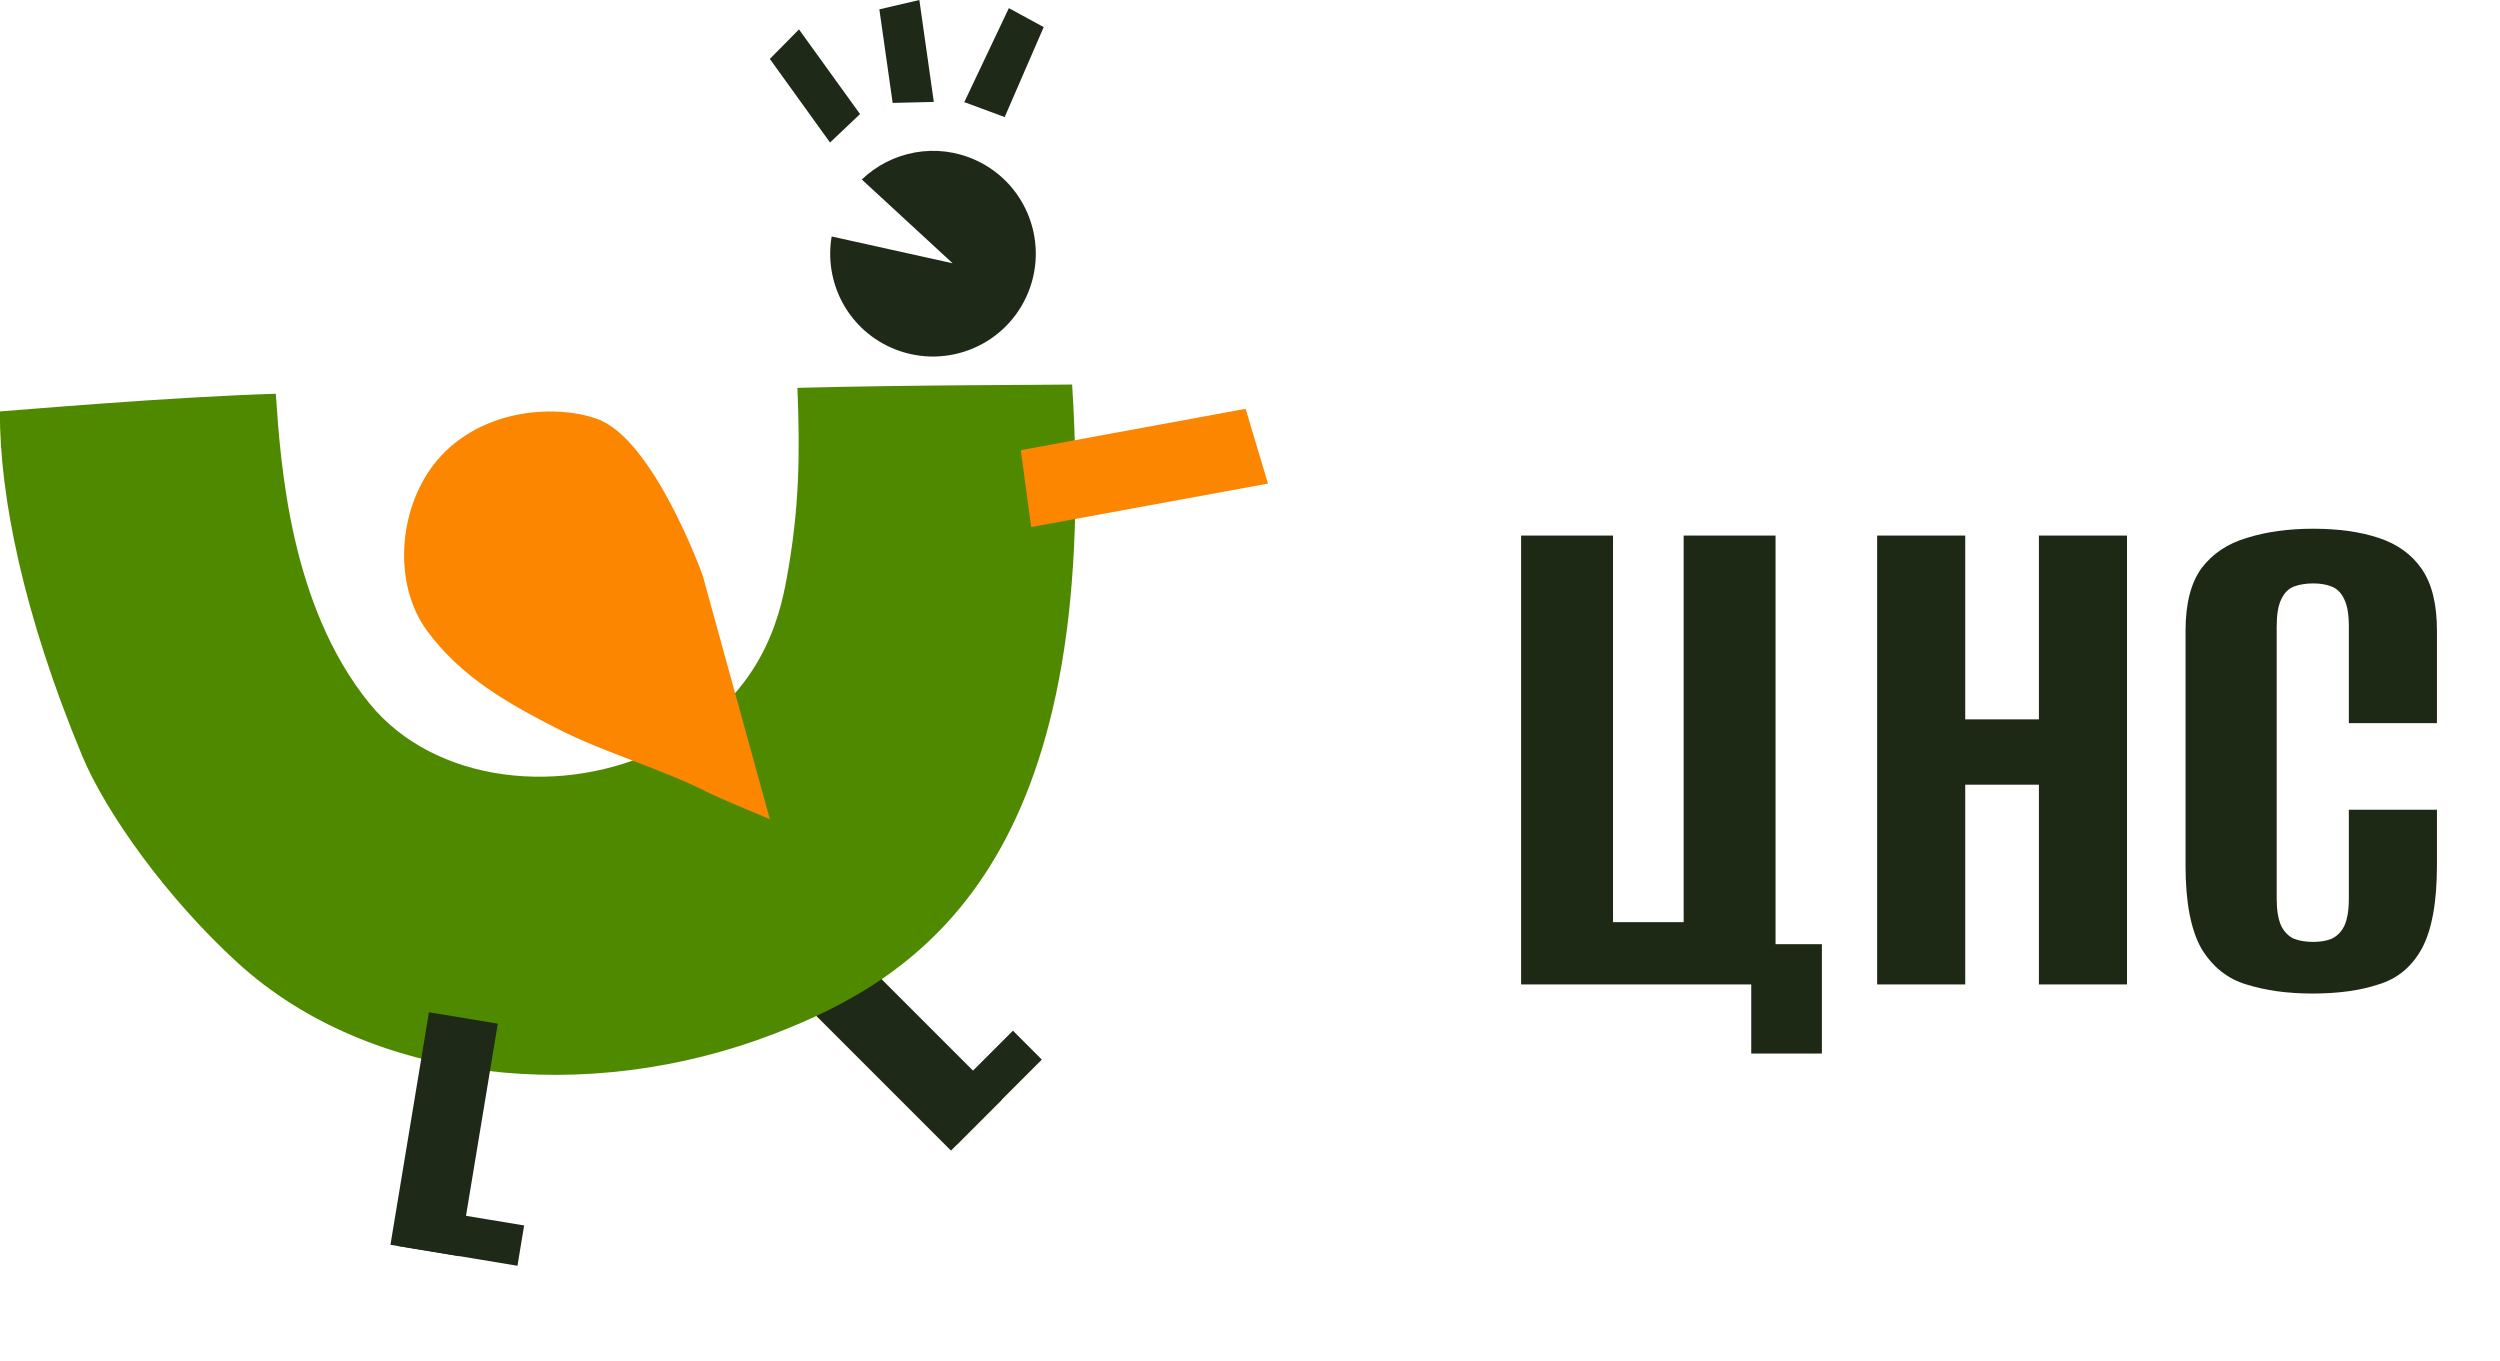
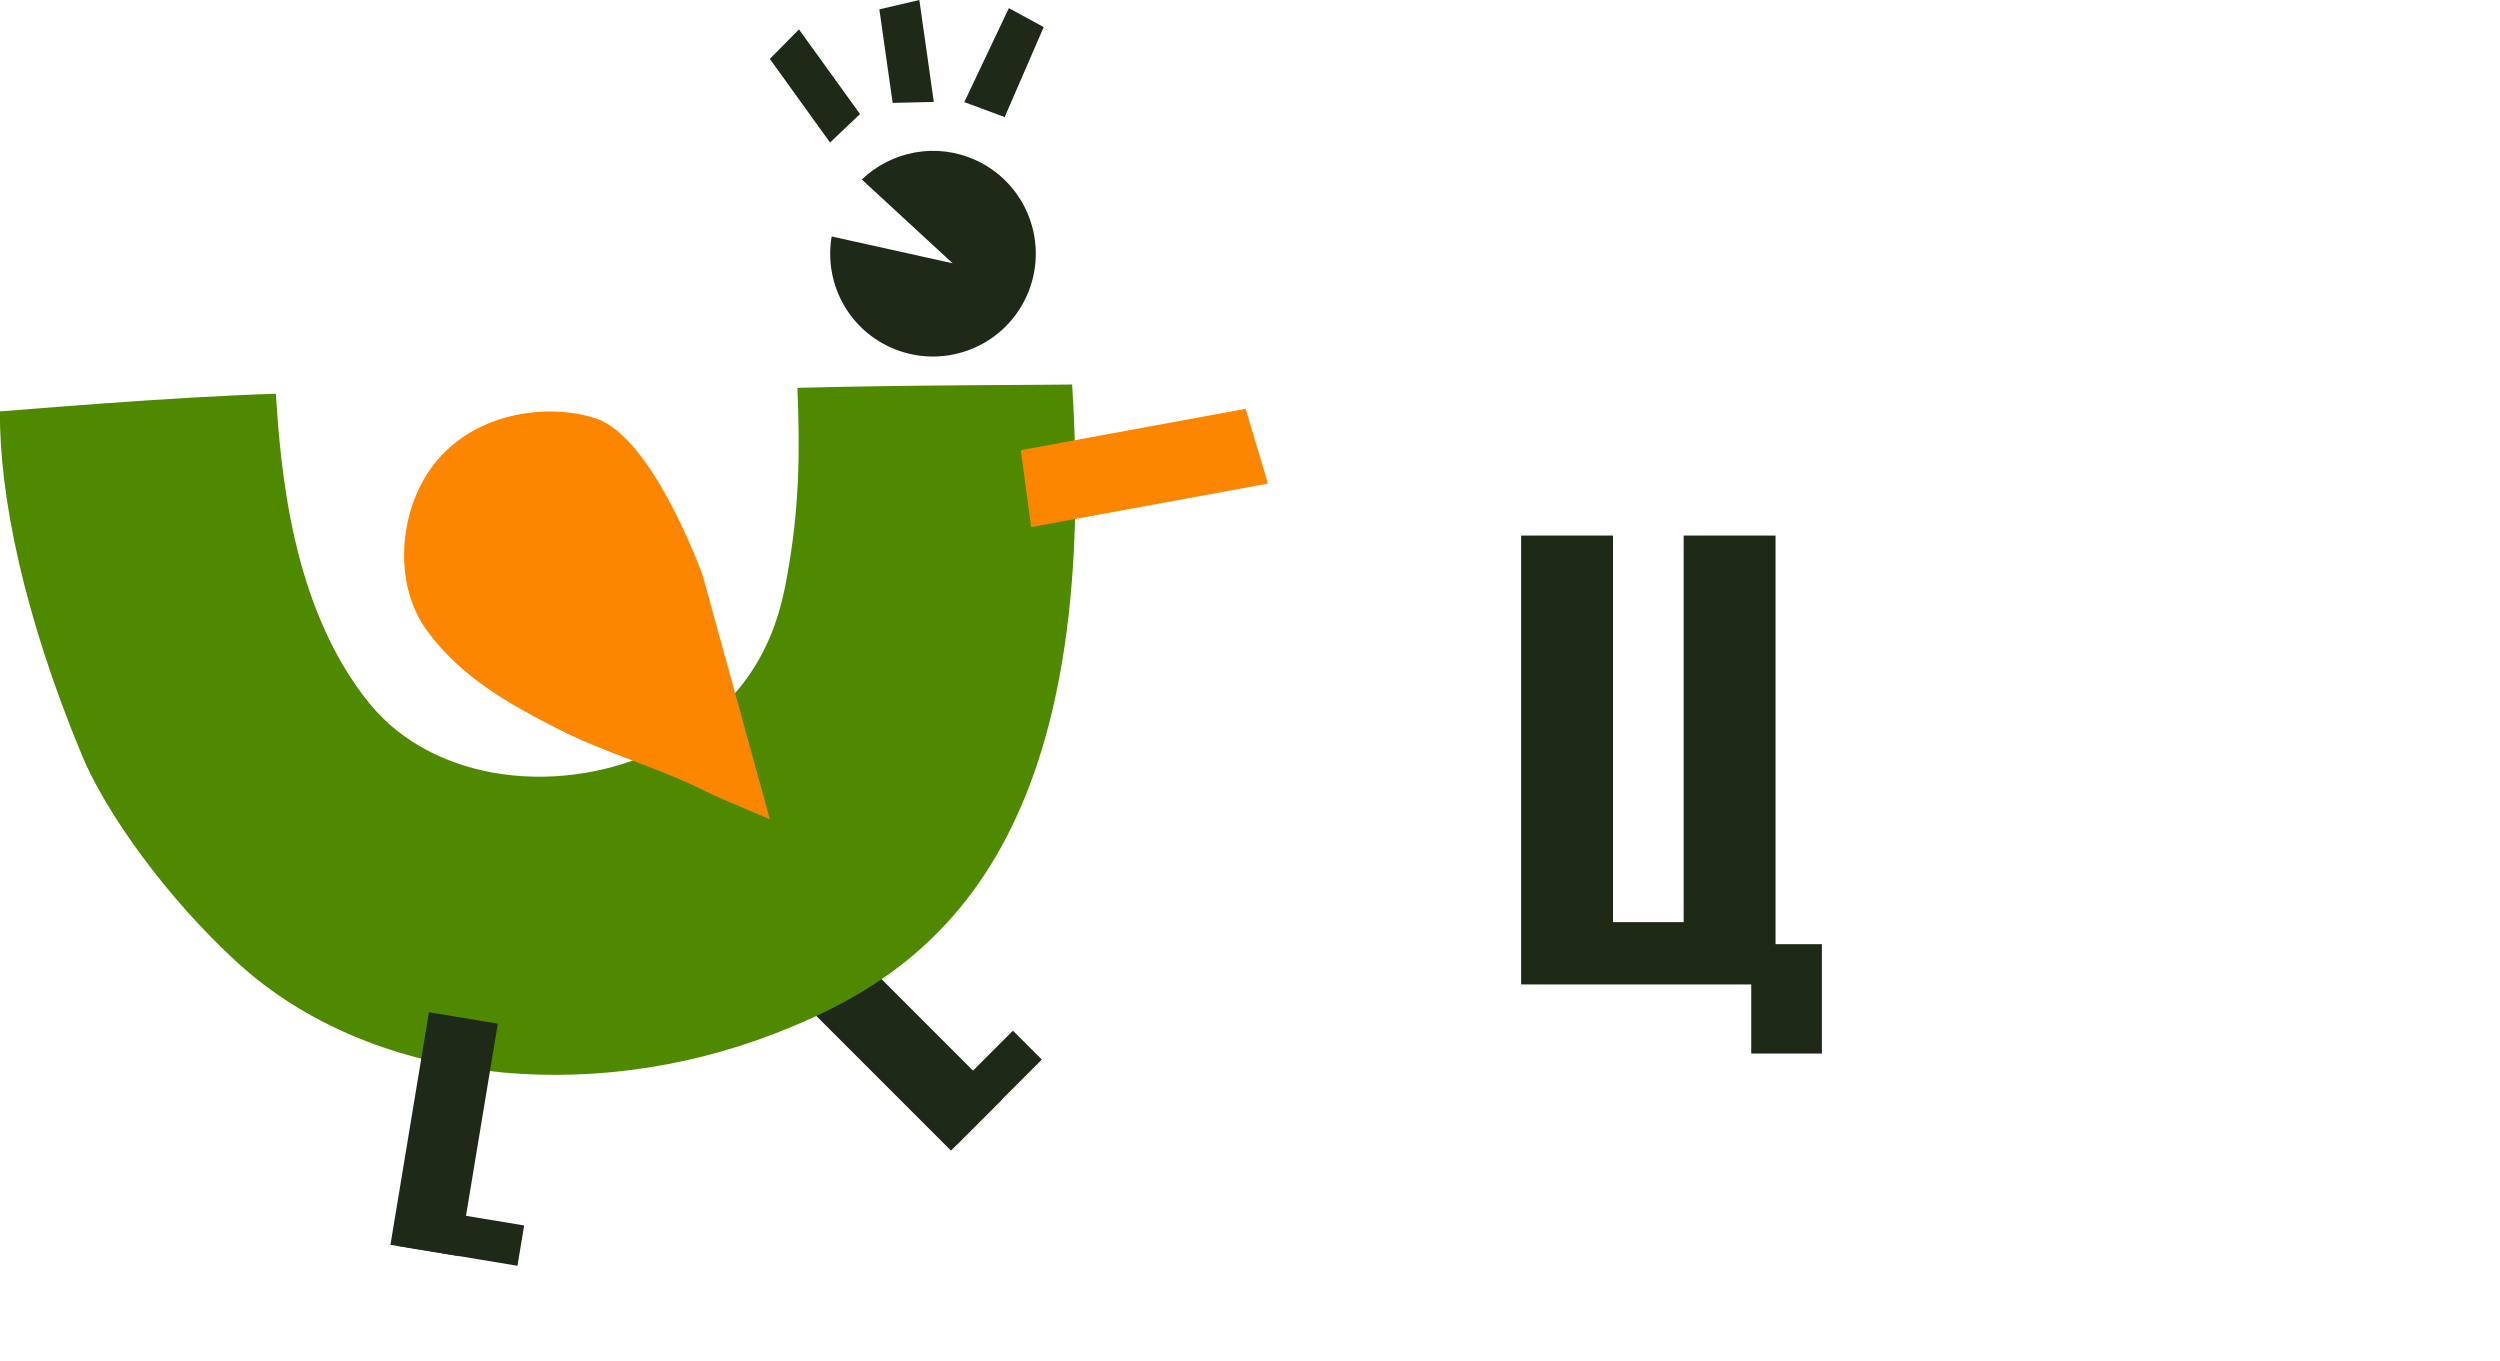
<svg xmlns="http://www.w3.org/2000/svg" width="158" height="86" viewBox="0 0 158 86" fill="none">
  <g clip-path="url(#clip0_182_639)">
    <path d="M52.791 58.961L49.567 62.184L60.101 72.718L63.325 69.494L52.791 58.961Z" fill="#1E2918" />
    <path d="M64.017 65.139L58.629 70.528L60.455 72.354L65.844 66.966L64.017 65.139Z" fill="#1E2918" />
    <path d="M67.766 24.302C66.232 24.333 57.808 24.321 50.396 24.511C50.568 28.745 50.519 32.174 49.727 36.506C49.286 38.954 48.132 44.163 41.911 47.255C35.548 50.415 27.45 49.495 23.357 44.464C18.32 38.273 17.737 29.303 17.43 24.885C10.675 25.094 1.386 25.904 -0.007 26.002C-0.031 31.358 1.497 38.88 5.19 47.758C6.669 51.311 10.479 56.71 15.05 60.876C23.406 68.484 37.137 69.889 48.93 65.336C58.268 61.735 69.668 54.378 67.759 24.296L67.766 24.302Z" fill="#4E8900" />
    <path d="M44.403 36.346C44.403 36.346 41.316 27.751 37.739 26.475C34.96 25.487 30.052 25.88 27.371 29.413C25.174 32.309 24.837 36.942 26.996 39.874C29.156 42.807 32.119 44.47 35.359 46.12C38.157 47.544 41.875 48.624 44.673 50.047C45.544 50.489 48.654 51.771 48.654 51.771L44.403 36.346Z" fill="#FC8600" />
    <path d="M27.109 63.975L24.676 78.672L29.028 79.393L31.461 64.696L27.109 63.975Z" fill="#1E2918" />
    <path d="M25.608 76.204L25.186 78.752L32.704 79.997L33.126 77.449L25.608 76.204Z" fill="#1E2918" />
    <path d="M48.654 3.724L52.458 9.007L54.354 7.209L50.495 1.859L48.654 3.724Z" fill="#1E2918" />
    <path d="M55.575 0.589L56.416 6.504L59.017 6.442L58.103 0L55.575 0.589Z" fill="#1E2918" />
    <path d="M63.76 0.515L60.943 6.454L63.496 7.399L65.962 1.712L63.76 0.515Z" fill="#1E2918" />
    <path d="M65.17 33.309L80.135 30.561L78.723 25.836L64.514 28.45L65.17 33.309Z" fill="#FC8600" />
    <path d="M54.47 11.348L60.208 16.64L52.561 14.945C52.075 17.781 53.521 20.695 56.26 21.944C59.525 23.435 63.383 22 64.874 18.735C66.365 15.471 64.93 11.613 61.666 10.122C59.169 8.981 56.334 9.557 54.47 11.342V11.348Z" fill="#1E2918" />
  </g>
  <path d="M110.679 66.584V62.216H96.135V33.848H101.943V58.28H106.407V33.848H112.215V59.672H115.143V66.584H110.679Z" fill="#1D2914" />
-   <path d="M118.635 62.216V33.848H124.203V45.464H128.859V33.848H134.427V62.216H128.859V49.592H124.203V62.216H118.635Z" fill="#1D2914" />
-   <path d="M146.143 62.792C144.575 62.792 143.183 62.6 141.967 62.216C140.783 61.864 139.839 61.112 139.135 59.96C138.463 58.776 138.127 57.032 138.127 54.728V39.848C138.127 38.152 138.463 36.84 139.135 35.912C139.839 34.984 140.799 34.344 142.015 33.992C143.231 33.608 144.623 33.416 146.191 33.416C147.791 33.416 149.167 33.608 150.319 33.992C151.503 34.376 152.415 35.032 153.055 35.96C153.695 36.888 154.015 38.184 154.015 39.848V45.704H148.447V39.608C148.447 38.84 148.351 38.264 148.159 37.88C147.967 37.464 147.695 37.192 147.343 37.064C147.023 36.936 146.639 36.872 146.191 36.872C145.743 36.872 145.343 36.936 144.991 37.064C144.639 37.192 144.367 37.464 144.175 37.88C143.983 38.264 143.887 38.84 143.887 39.608V56.792C143.887 57.528 143.983 58.104 144.175 58.52C144.367 58.904 144.639 59.176 144.991 59.336C145.343 59.464 145.743 59.528 146.191 59.528C146.639 59.528 147.023 59.464 147.343 59.336C147.695 59.176 147.967 58.904 148.159 58.52C148.351 58.104 148.447 57.528 148.447 56.792V51.176H154.015V54.68C154.015 57.016 153.695 58.776 153.055 59.96C152.415 61.112 151.503 61.864 150.319 62.216C149.167 62.6 147.775 62.792 146.143 62.792Z" fill="#1D2914" />
  <defs>
    <clipPath id="clip0_182_639">
      <rect width="80.135" height="80" fill="white" />
    </clipPath>
  </defs>
</svg>